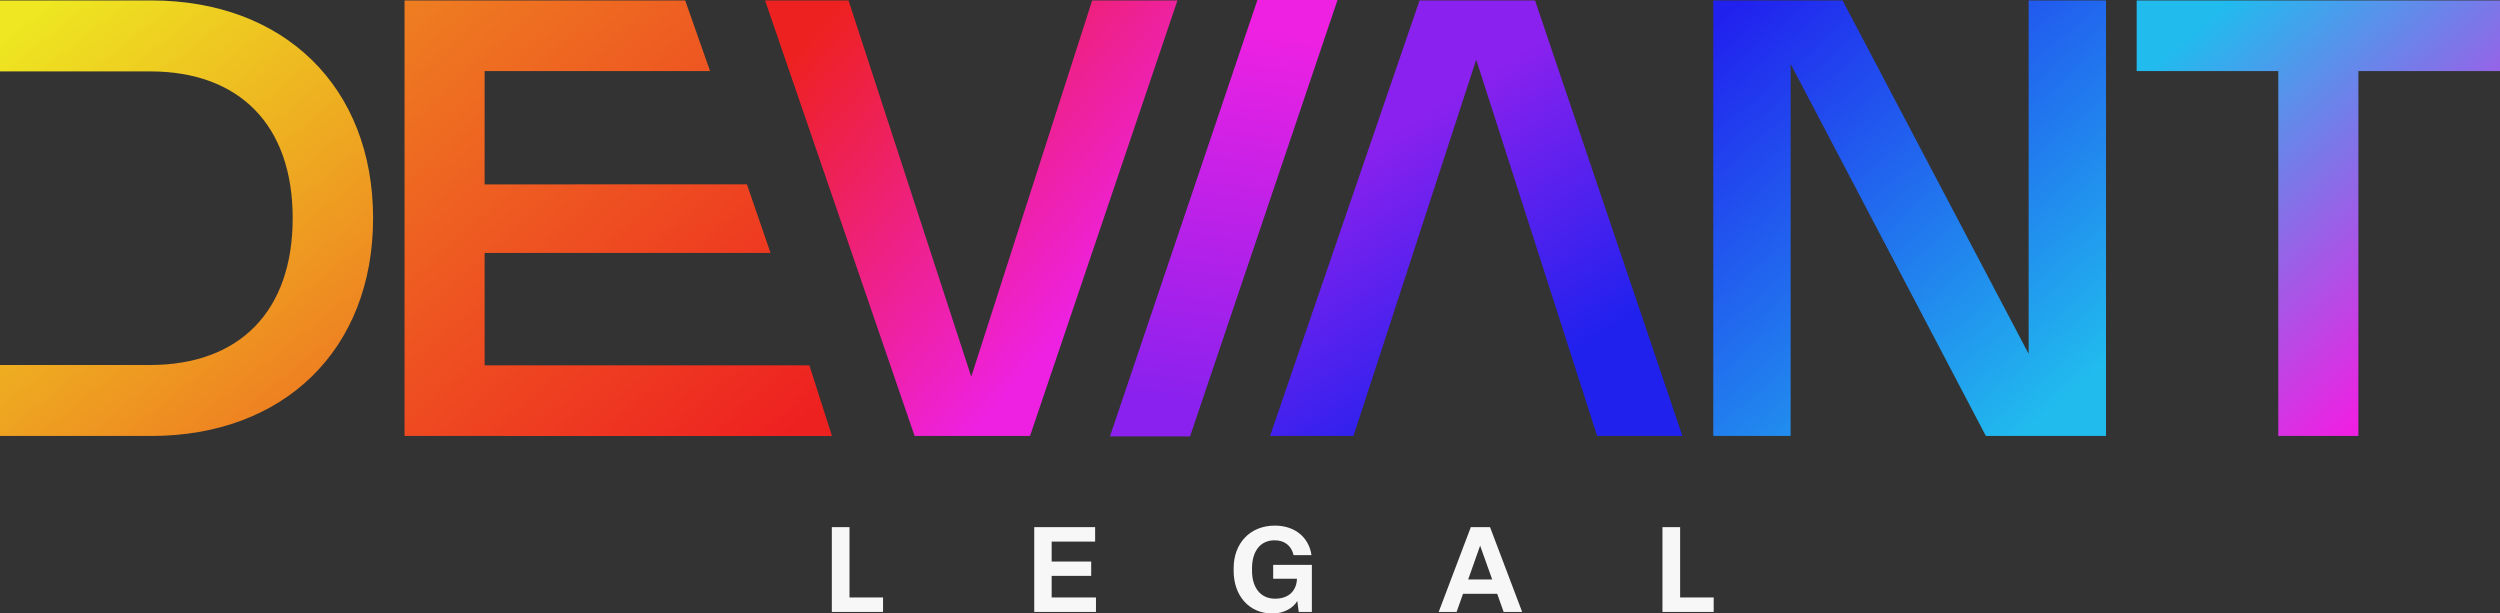
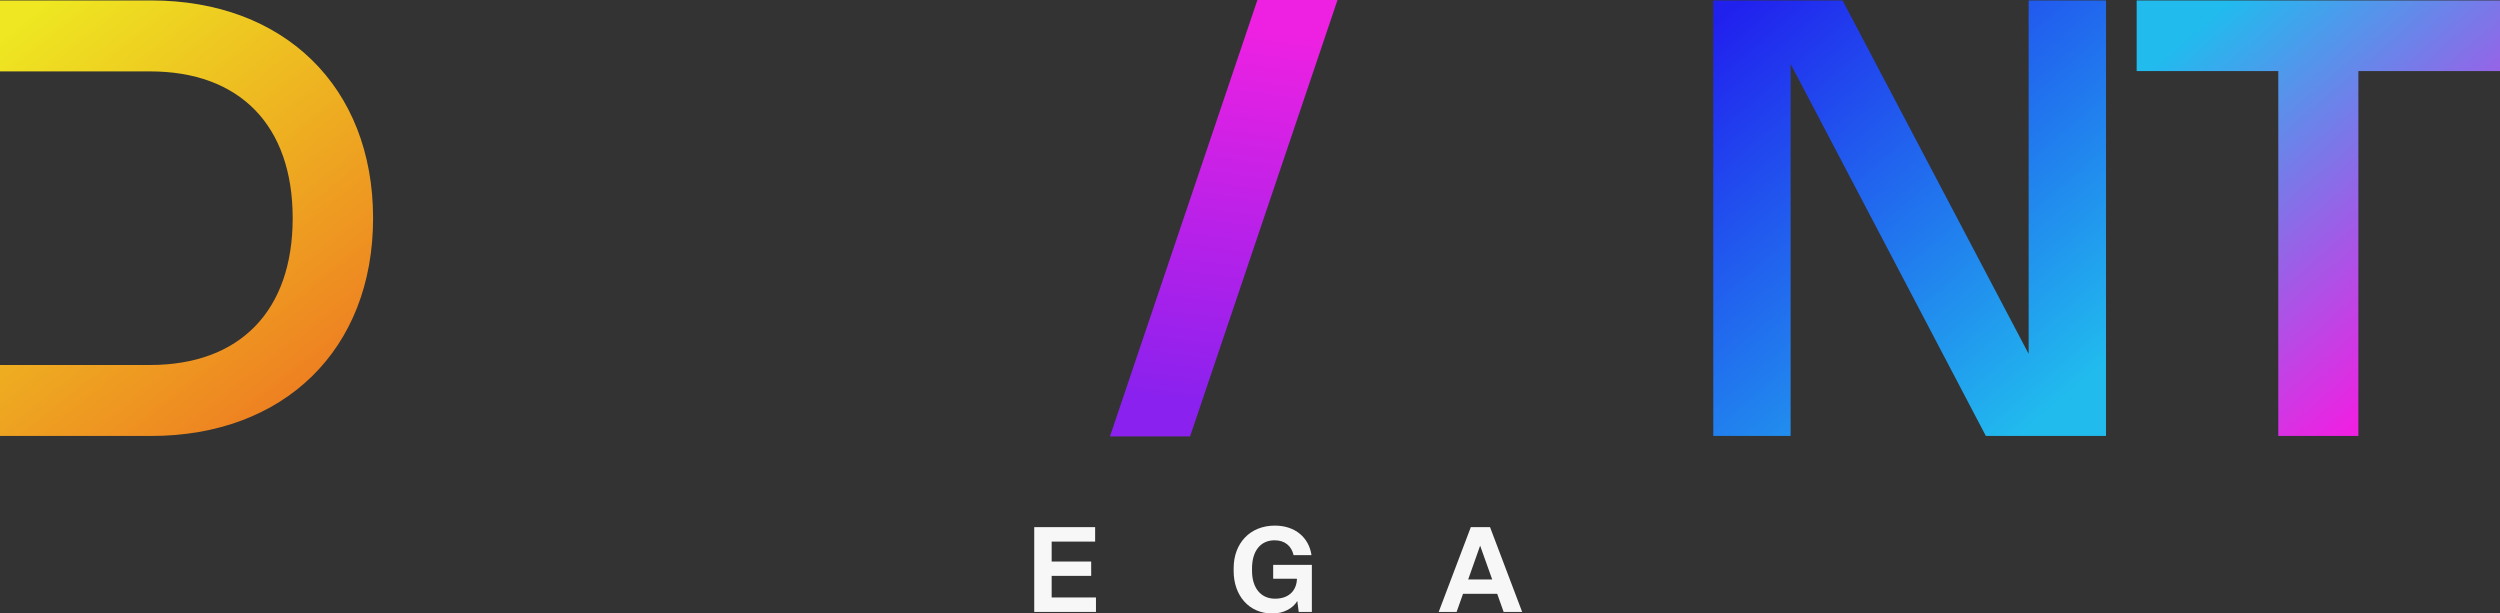
<svg xmlns="http://www.w3.org/2000/svg" id="Layer_2" data-name="Layer 2" viewBox="0 0 3000 736.19">
  <rect x="0" y="0" width="3000" height="736.19" fill="#333333" stroke="none" />
  <defs>
    <style> .cls-1 { fill: url(#linear-gradient-2); } .cls-2 { fill: url(#linear-gradient-4); } .cls-3 { fill: url(#linear-gradient-3); } .cls-4 { fill: url(#linear-gradient-5); } .cls-5 { fill: url(#linear-gradient-7); } .cls-6 { fill: url(#linear-gradient-6); } .cls-7 { fill: url(#linear-gradient); } .cls-8 { fill: #f7f7f7; } </style>
    <linearGradient id="linear-gradient" x1="-6.46" y1="1028.86" x2="352.71" y2="577.99" gradientTransform="translate(0 1082) scale(1 -1)" gradientUnits="userSpaceOnUse">
      <stop offset="0" stop-color="#eee721" />
      <stop offset="1" stop-color="#ee7c21" />
    </linearGradient>
    <linearGradient id="linear-gradient-2" x1="460.03" y1="1036.97" x2="910.91" y2="532.6" gradientTransform="translate(0 1082) scale(1 -1)" gradientUnits="userSpaceOnUse">
      <stop offset="0" stop-color="#ee7c21" />
      <stop offset="1" stop-color="#ee2121" />
    </linearGradient>
    <linearGradient id="linear-gradient-3" x1="991.1" y1="1054.95" x2="1334.98" y2="749.28" gradientTransform="translate(0 1082) scale(1 -1)" gradientUnits="userSpaceOnUse">
      <stop offset="0" stop-color="#ee2121" />
      <stop offset="1" stop-color="#ee21e2" />
    </linearGradient>
    <linearGradient id="linear-gradient-4" x1="1632.56" y1="900.69" x2="1811.35" y2="615.48" gradientTransform="translate(0 1082) scale(1 -1)" gradientUnits="userSpaceOnUse">
      <stop offset="0" stop-color="#8b21ee" />
      <stop offset="1" stop-color="#2121ee" />
    </linearGradient>
    <linearGradient id="linear-gradient-5" x1="1499.66" y1="1048.13" x2="1438.52" y2="601.07" gradientTransform="translate(0 1082) scale(1 -1)" gradientUnits="userSpaceOnUse">
      <stop offset="0" stop-color="#ee21e2" />
      <stop offset="1" stop-color="#8b21ee" />
    </linearGradient>
    <linearGradient id="linear-gradient-6" x1="2078.37" y1="1070.26" x2="2475.76" y2="604.1" gradientTransform="translate(0 1082) scale(1 -1)" gradientUnits="userSpaceOnUse">
      <stop offset="0" stop-color="#2121ee" />
      <stop offset="1" stop-color="#21bbee" />
    </linearGradient>
    <linearGradient id="linear-gradient-7" x1="2657.14" y1="1065.39" x2="2974.28" y2="694.76" gradientTransform="translate(0 1082) scale(1 -1)" gradientUnits="userSpaceOnUse">
      <stop offset="0" stop-color="#21bbee" />
      <stop offset=".99" stop-color="#ee21e2" />
    </linearGradient>
  </defs>
  <g id="Layer_1-2" data-name="Layer 1">
    <g>
      <path class="cls-7" d="M0,437.99h179.99c107.64,0,171.23-64.69,171.23-176.16s-63.59-176.16-171.23-176.16H0V.52h181.28c159.53,0,266.43,103.61,266.43,261.32s-106.9,261.32-266.43,261.32H0v-85.16Z" />
-       <path class="cls-1" d="M822.24.52l29.85,84.79h-270.54v135.96l314.76-.1,28.32,82.33h-343.08v134.87h389.69l27.13,84.79H485.44V.52h336.8Z" />
-       <path class="cls-3" d="M1018.22.52l147.29,451.54L1310.6.52h102.34l-176.9,522.63h-138.52L918.09.52h100.13Z" />
-       <path class="cls-2" d="M1524.05,523.14L1703.5.52h138.52l176.88,522.63h-102.34l-145.1-451.54-147.29,451.54h-100.13Z" />
      <path class="cls-4" d="M1428.08,523.64h-96.12L1508.89,0h96.12l-176.93,523.64Z" />
      <path class="cls-6" d="M2527.21,523.14h-144.18l-234.27-446.42v446.42h-92.83V.52h155.15l223.3,424.14V.52h92.83v522.63Z" />
      <path class="cls-5" d="M3000,85.31h-169.94v437.83h-96.12V85.31h-169.94V.52h436v84.79Z" />
      <g>
-         <path class="cls-8" d="M998.19,734.32v-101.74h21.2v84.41h40.26v17.34h-61.46Z" />
        <path class="cls-8" d="M1241.08,734.32v-101.74h73.08v17.34h-52.17v23.92h47.43v17.19h-47.43v25.94h53.17v17.34h-74.08v.02Z" />
        <path class="cls-8" d="M1480.38,685.04v-3.16c0-29.95,19.62-51.15,49.43-51.15,24.79,0,40.99,14.76,43.98,35.4h-21.49c-2.58-11.04-10.46-17.77-22.78-17.77-17.48,0-27.08,13.61-27.08,33.53v3.16c0,20.06,10.18,33.38,27.66,33.38s25.94-10.75,26.23-23.92h-28.52v-16.63h46.43v56.45h-15.76l-1.72-13.18c-5.16,8.88-16.48,15.05-29.95,15.05-27.94,0-46.43-21.35-46.43-51.15Z" />
        <path class="cls-8" d="M1804.37,734.32l-7.73-21.78h-40.99l-7.73,21.78h-21.49l38.55-101.74h23.07l38.55,101.74h-22.23ZM1761.82,695.35h28.81l-14.47-40.55-14.34,40.55Z" />
-         <path class="cls-8" d="M1994.95,734.32v-101.74h21.2v84.41h40.26v17.34h-61.46Z" />
      </g>
    </g>
  </g>
</svg>